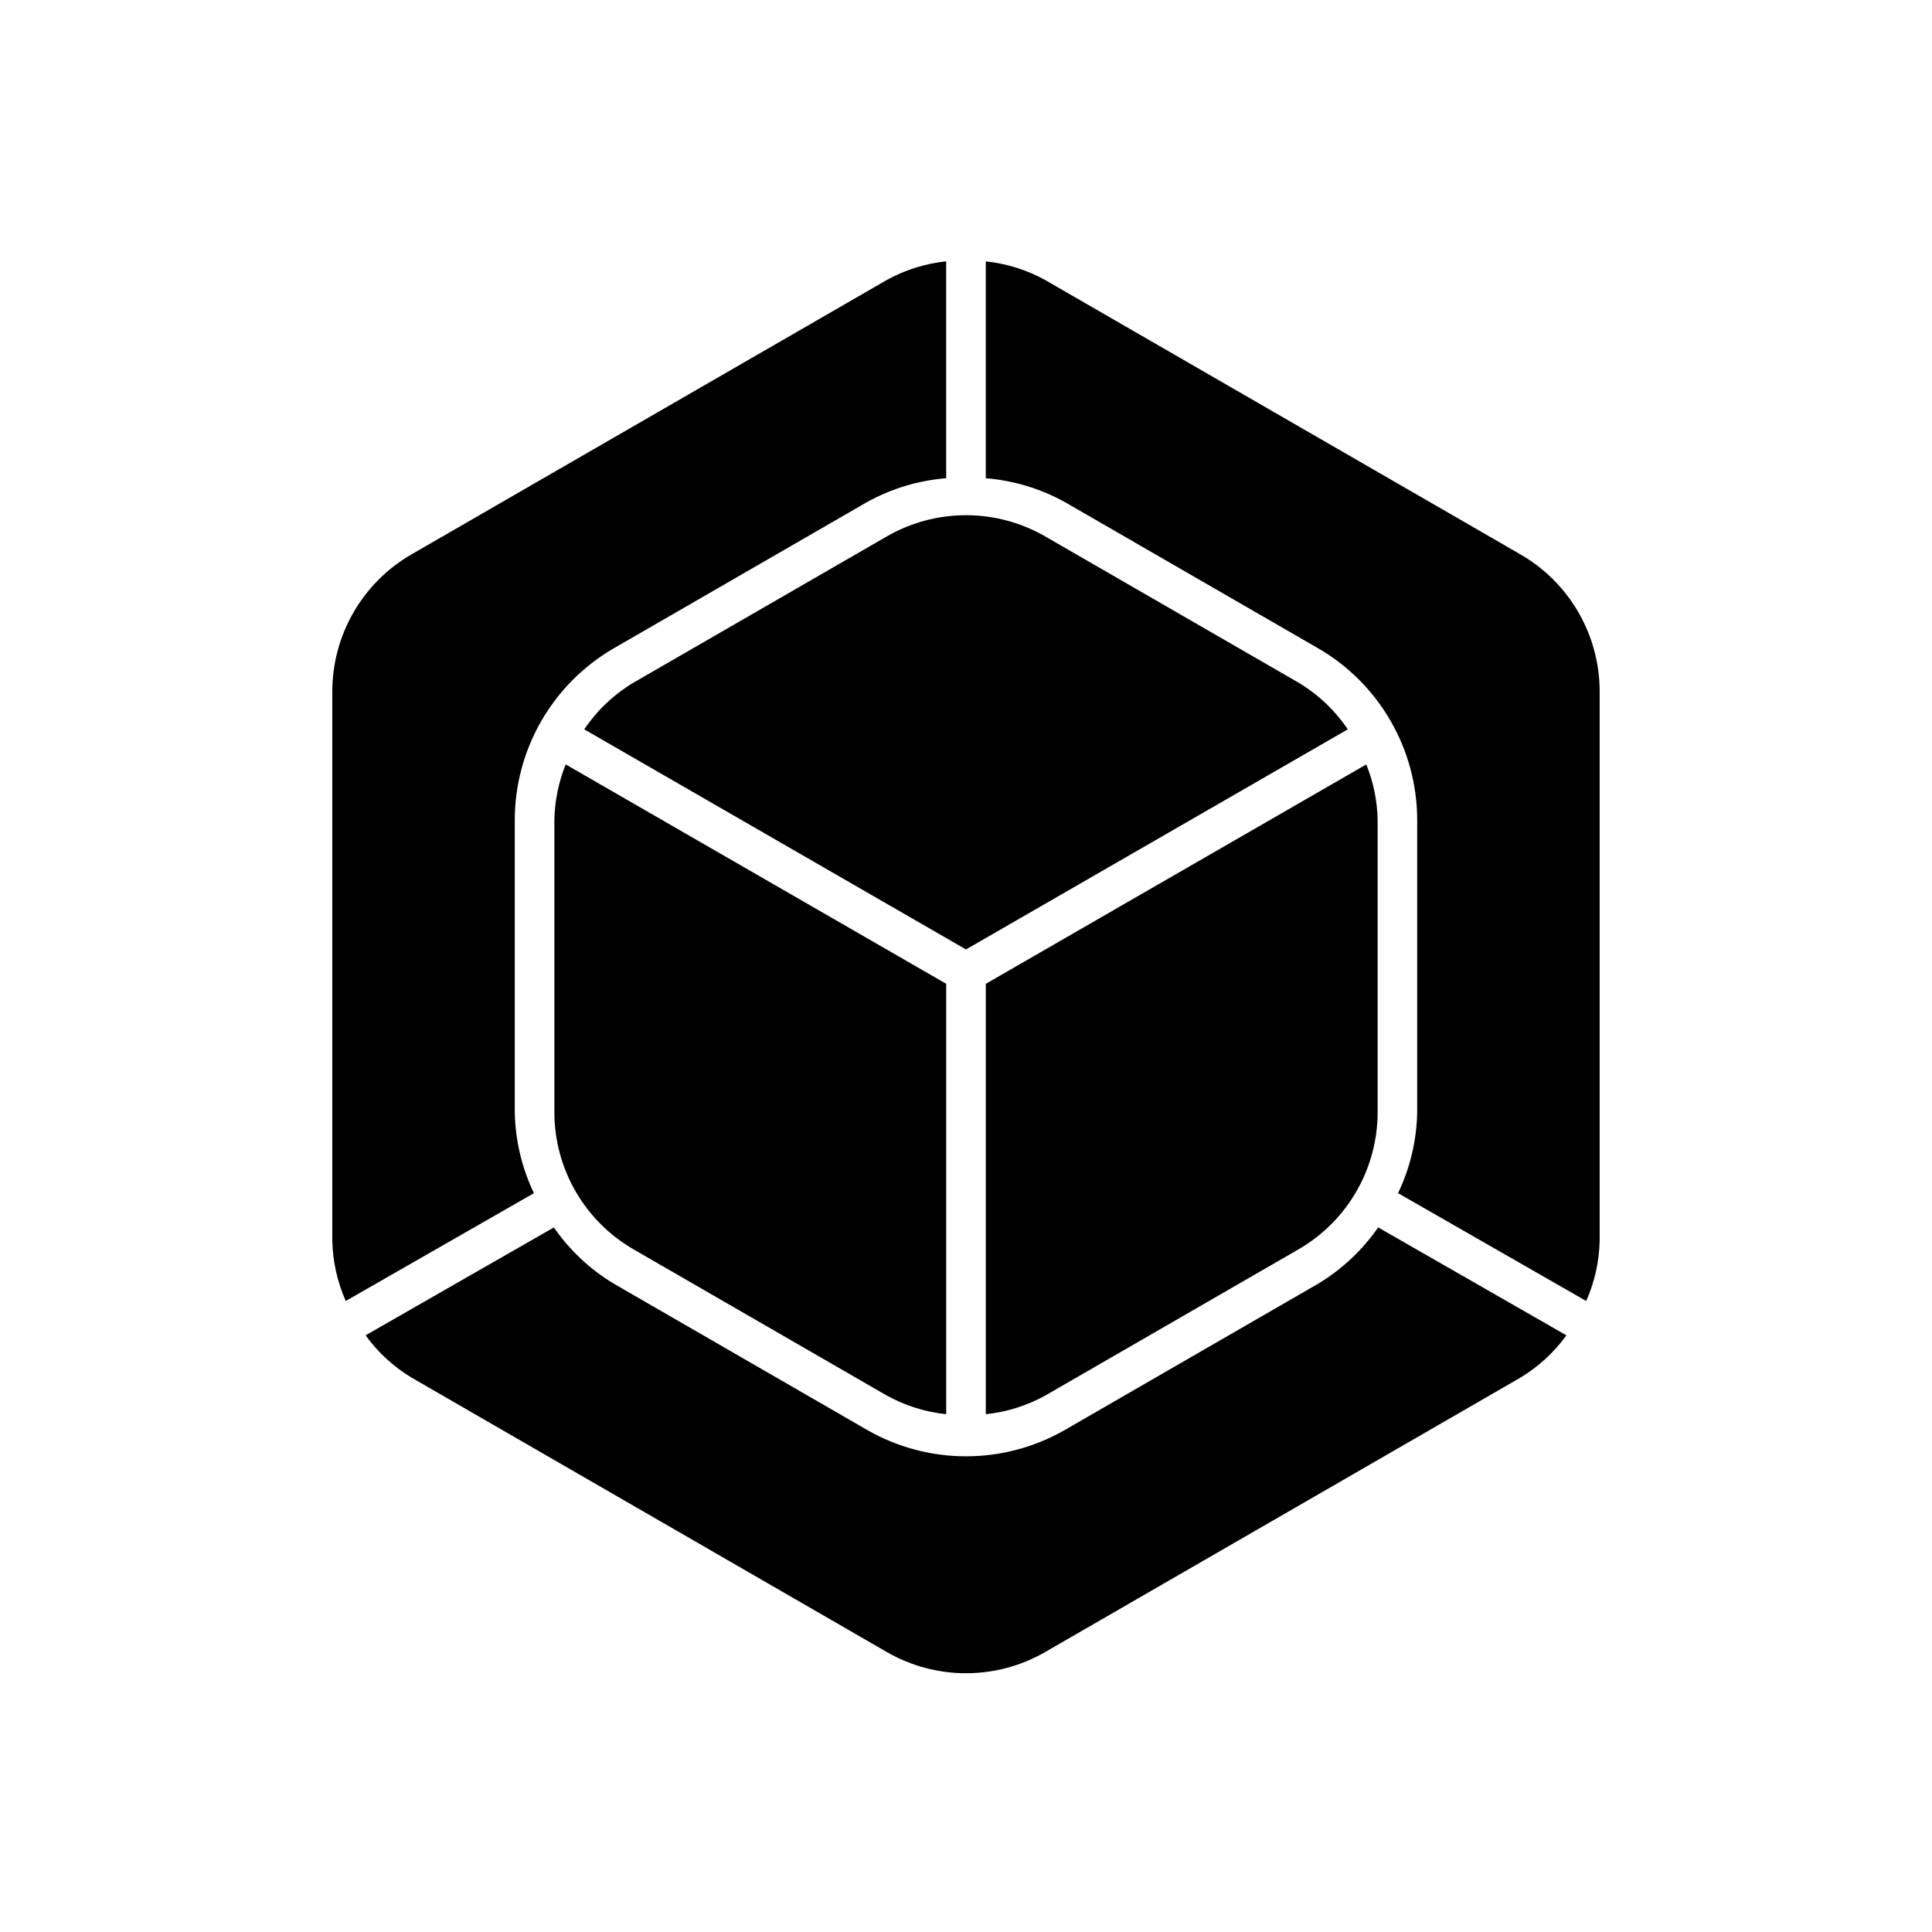
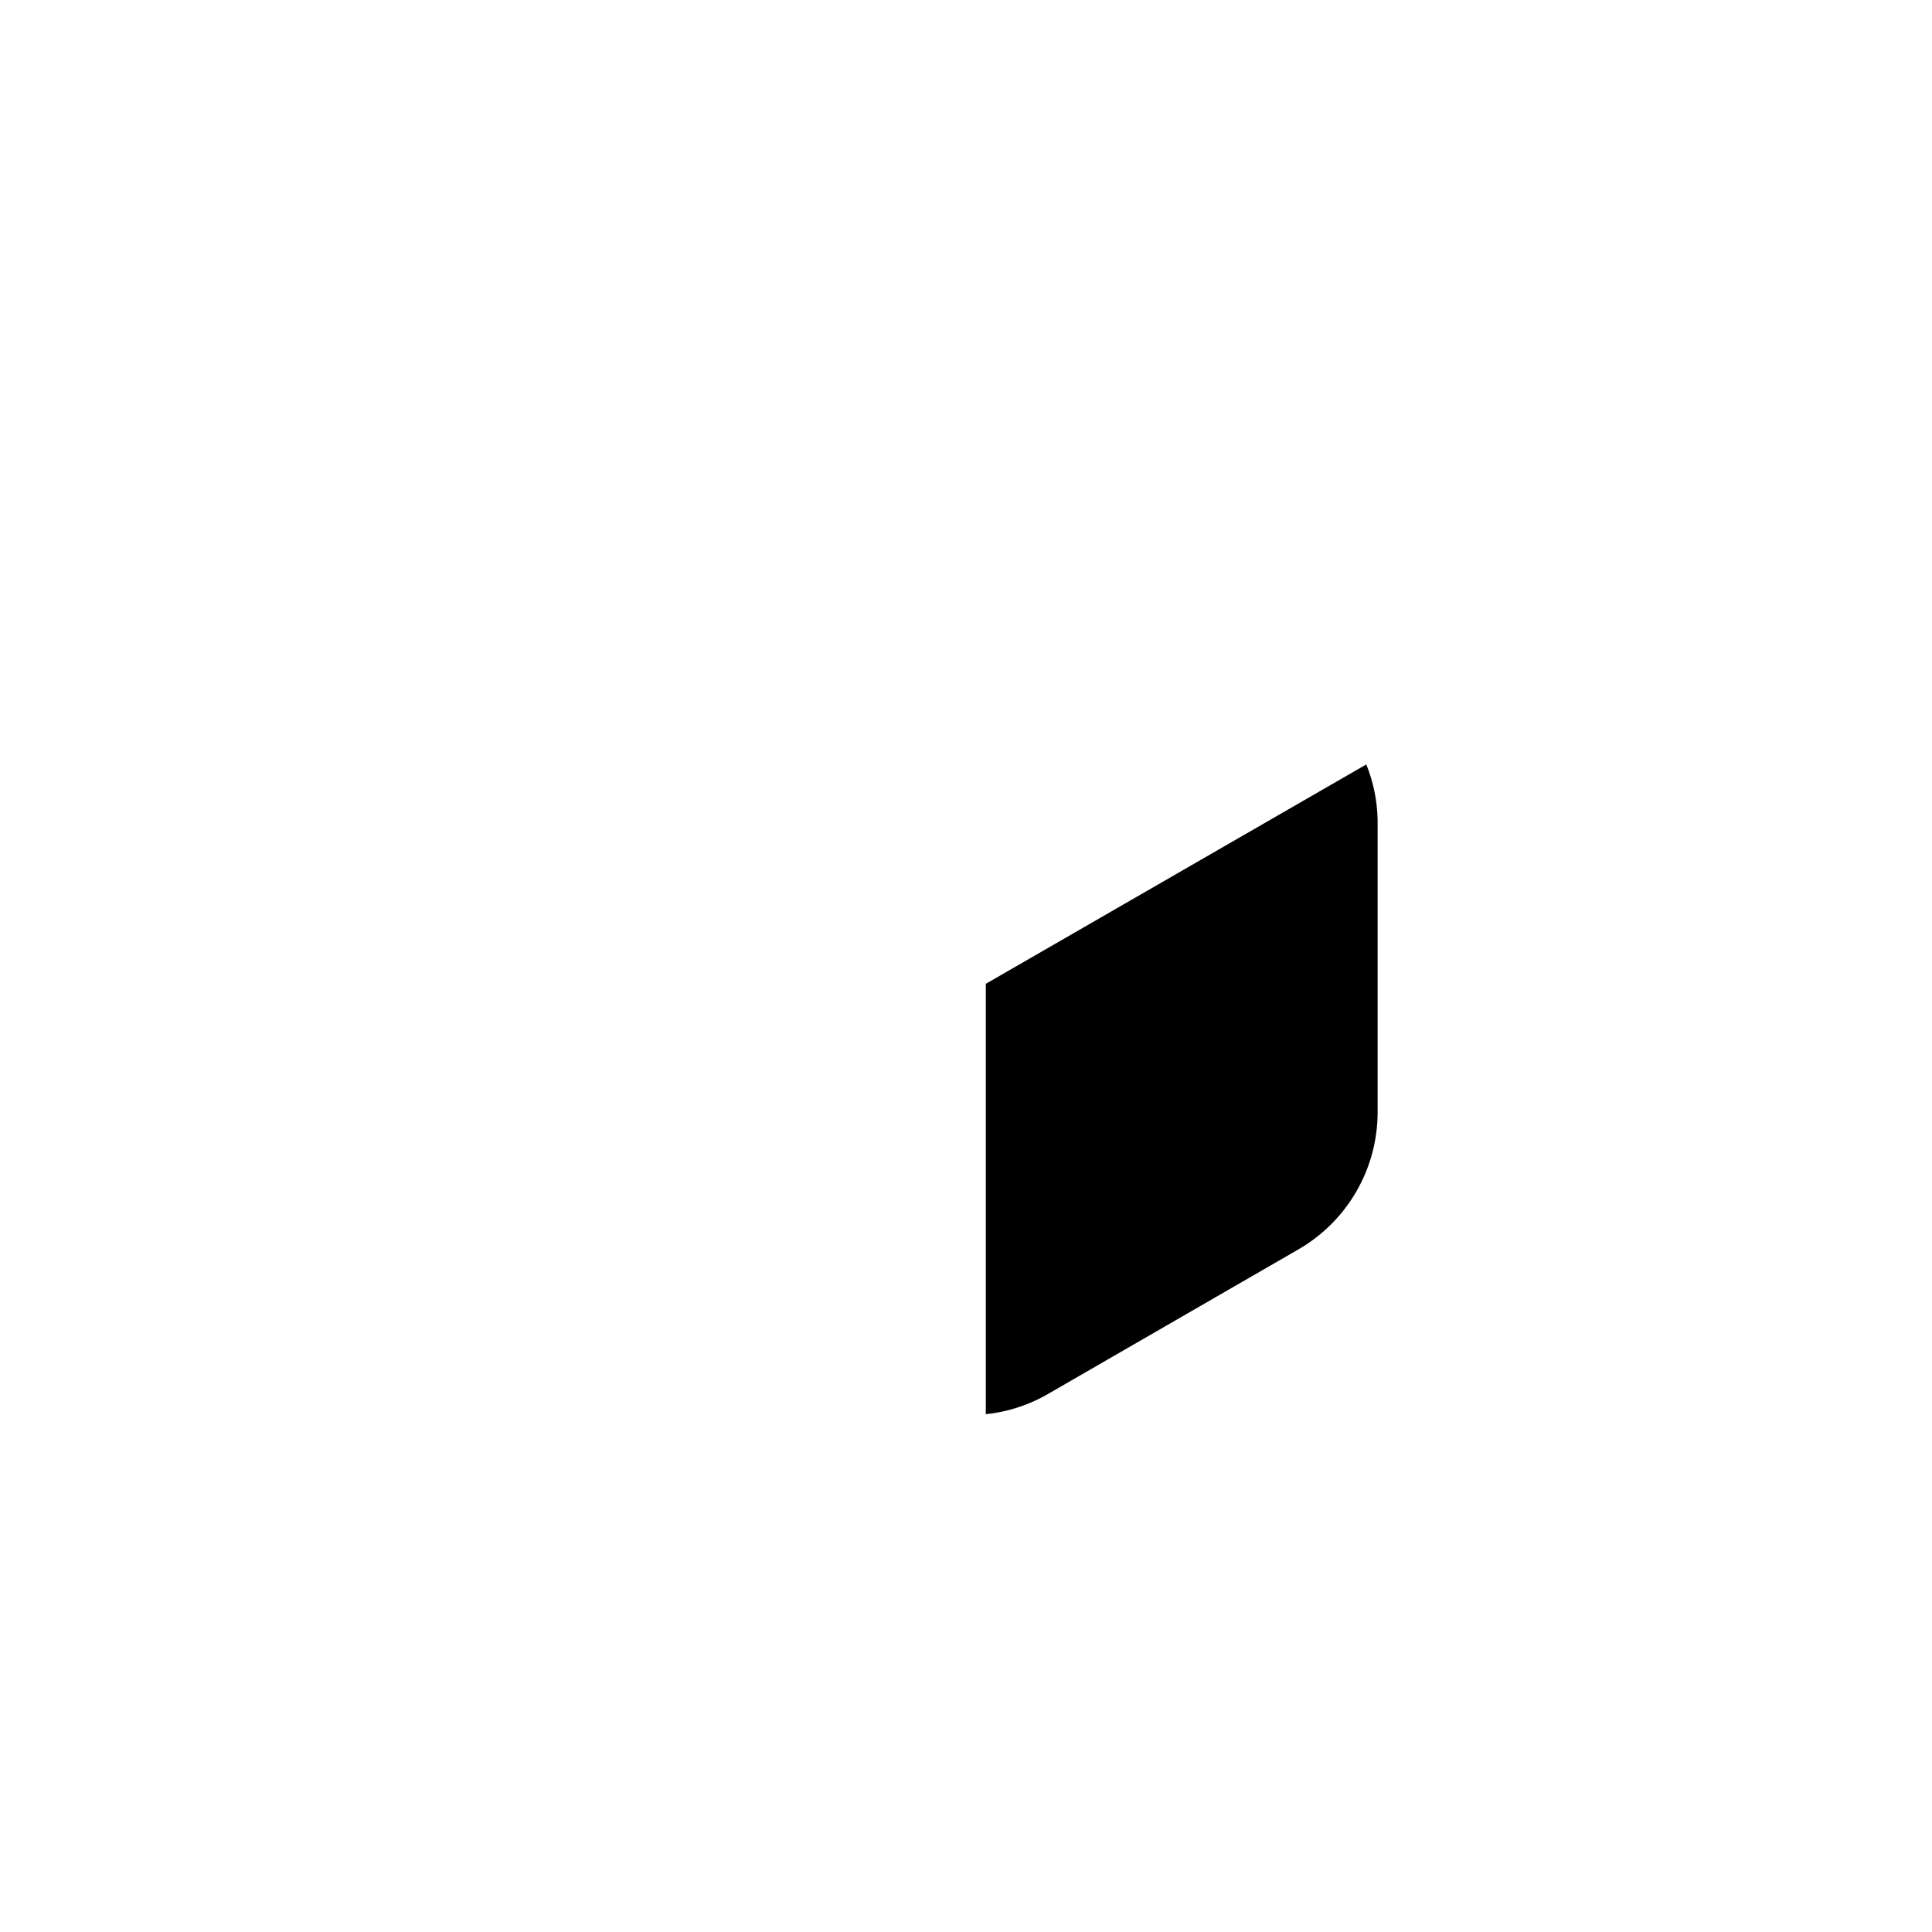
<svg xmlns="http://www.w3.org/2000/svg" fill="#000000" width="800px" height="800px" version="1.1" viewBox="144 144 512 512">
  <g>
-     <path d="m501.18 337.28c-3.402-5.035-7.867-9.262-13.082-12.387l-67.105-38.734c-6.383-3.684-13.625-5.625-20.992-5.625-7.371 0-14.609 1.941-20.992 5.625l-67.102 38.738c-5.211 3.125-9.676 7.352-13.078 12.387l101.17 58.332z" />
    <path d="m405.25 404.72v114.06c5.527-0.578 10.879-2.258 15.746-4.941l67.098-38.738c6.383-3.684 11.684-8.984 15.367-15.367 3.684-6.383 5.625-13.625 5.625-20.992v-77.48c-0.102-5.035-1.117-10.008-3.004-14.68z" />
-     <path d="m293.92 346.58c-1.883 4.672-2.902 9.645-3.004 14.68v77.48c0 7.367 1.941 14.609 5.625 20.992 3.688 6.383 8.984 11.684 15.367 15.367l67.102 38.738c4.863 2.684 10.219 4.363 15.742 4.941v-114.06z" />
-     <path d="m493.34 484.19-67.098 38.738c-16.246 9.344-36.234 9.344-52.48 0l-67.098-38.738c-6.289-3.789-11.703-8.871-15.887-14.906l-49.895 28.59c3.266 4.512 7.406 8.324 12.176 11.203l125.95 72.723c6.383 3.684 13.621 5.625 20.992 5.625 7.367 0 14.609-1.941 20.992-5.625l125.95-72.723h-0.004c4.769-2.879 8.91-6.691 12.176-11.203l-49.895-28.602c-4.18 6.039-9.598 11.125-15.887 14.918z" />
-     <path d="m280.42 438.73v-77.461c0.035-18.742 10.027-36.055 26.238-45.461l67.098-38.742c6.469-3.582 13.625-5.742 20.992-6.332v-57.484c-5.527 0.582-10.879 2.266-15.742 4.953l-125.95 72.711c-6.383 3.684-11.684 8.984-15.367 15.367-3.688 6.383-5.625 13.621-5.625 20.992v145.44c0.105 5.539 1.32 10.996 3.566 16.059l49.863-28.566v-0.004c-3.207-6.711-4.938-14.035-5.07-21.473z" />
-     <path d="m567.93 327.28c0-7.371-1.938-14.609-5.625-20.992-3.684-6.383-8.984-11.684-15.367-15.367l-125.95-72.711c-4.867-2.684-10.219-4.363-15.746-4.941v57.473c7.367 0.59 14.527 2.75 20.992 6.332l67.098 38.738v-0.004c16.211 9.406 26.207 26.715 26.238 45.461v77.461c-0.133 7.438-1.859 14.762-5.07 21.473l49.863 28.578c2.246-5.062 3.461-10.52 3.566-16.059z" />
  </g>
</svg>